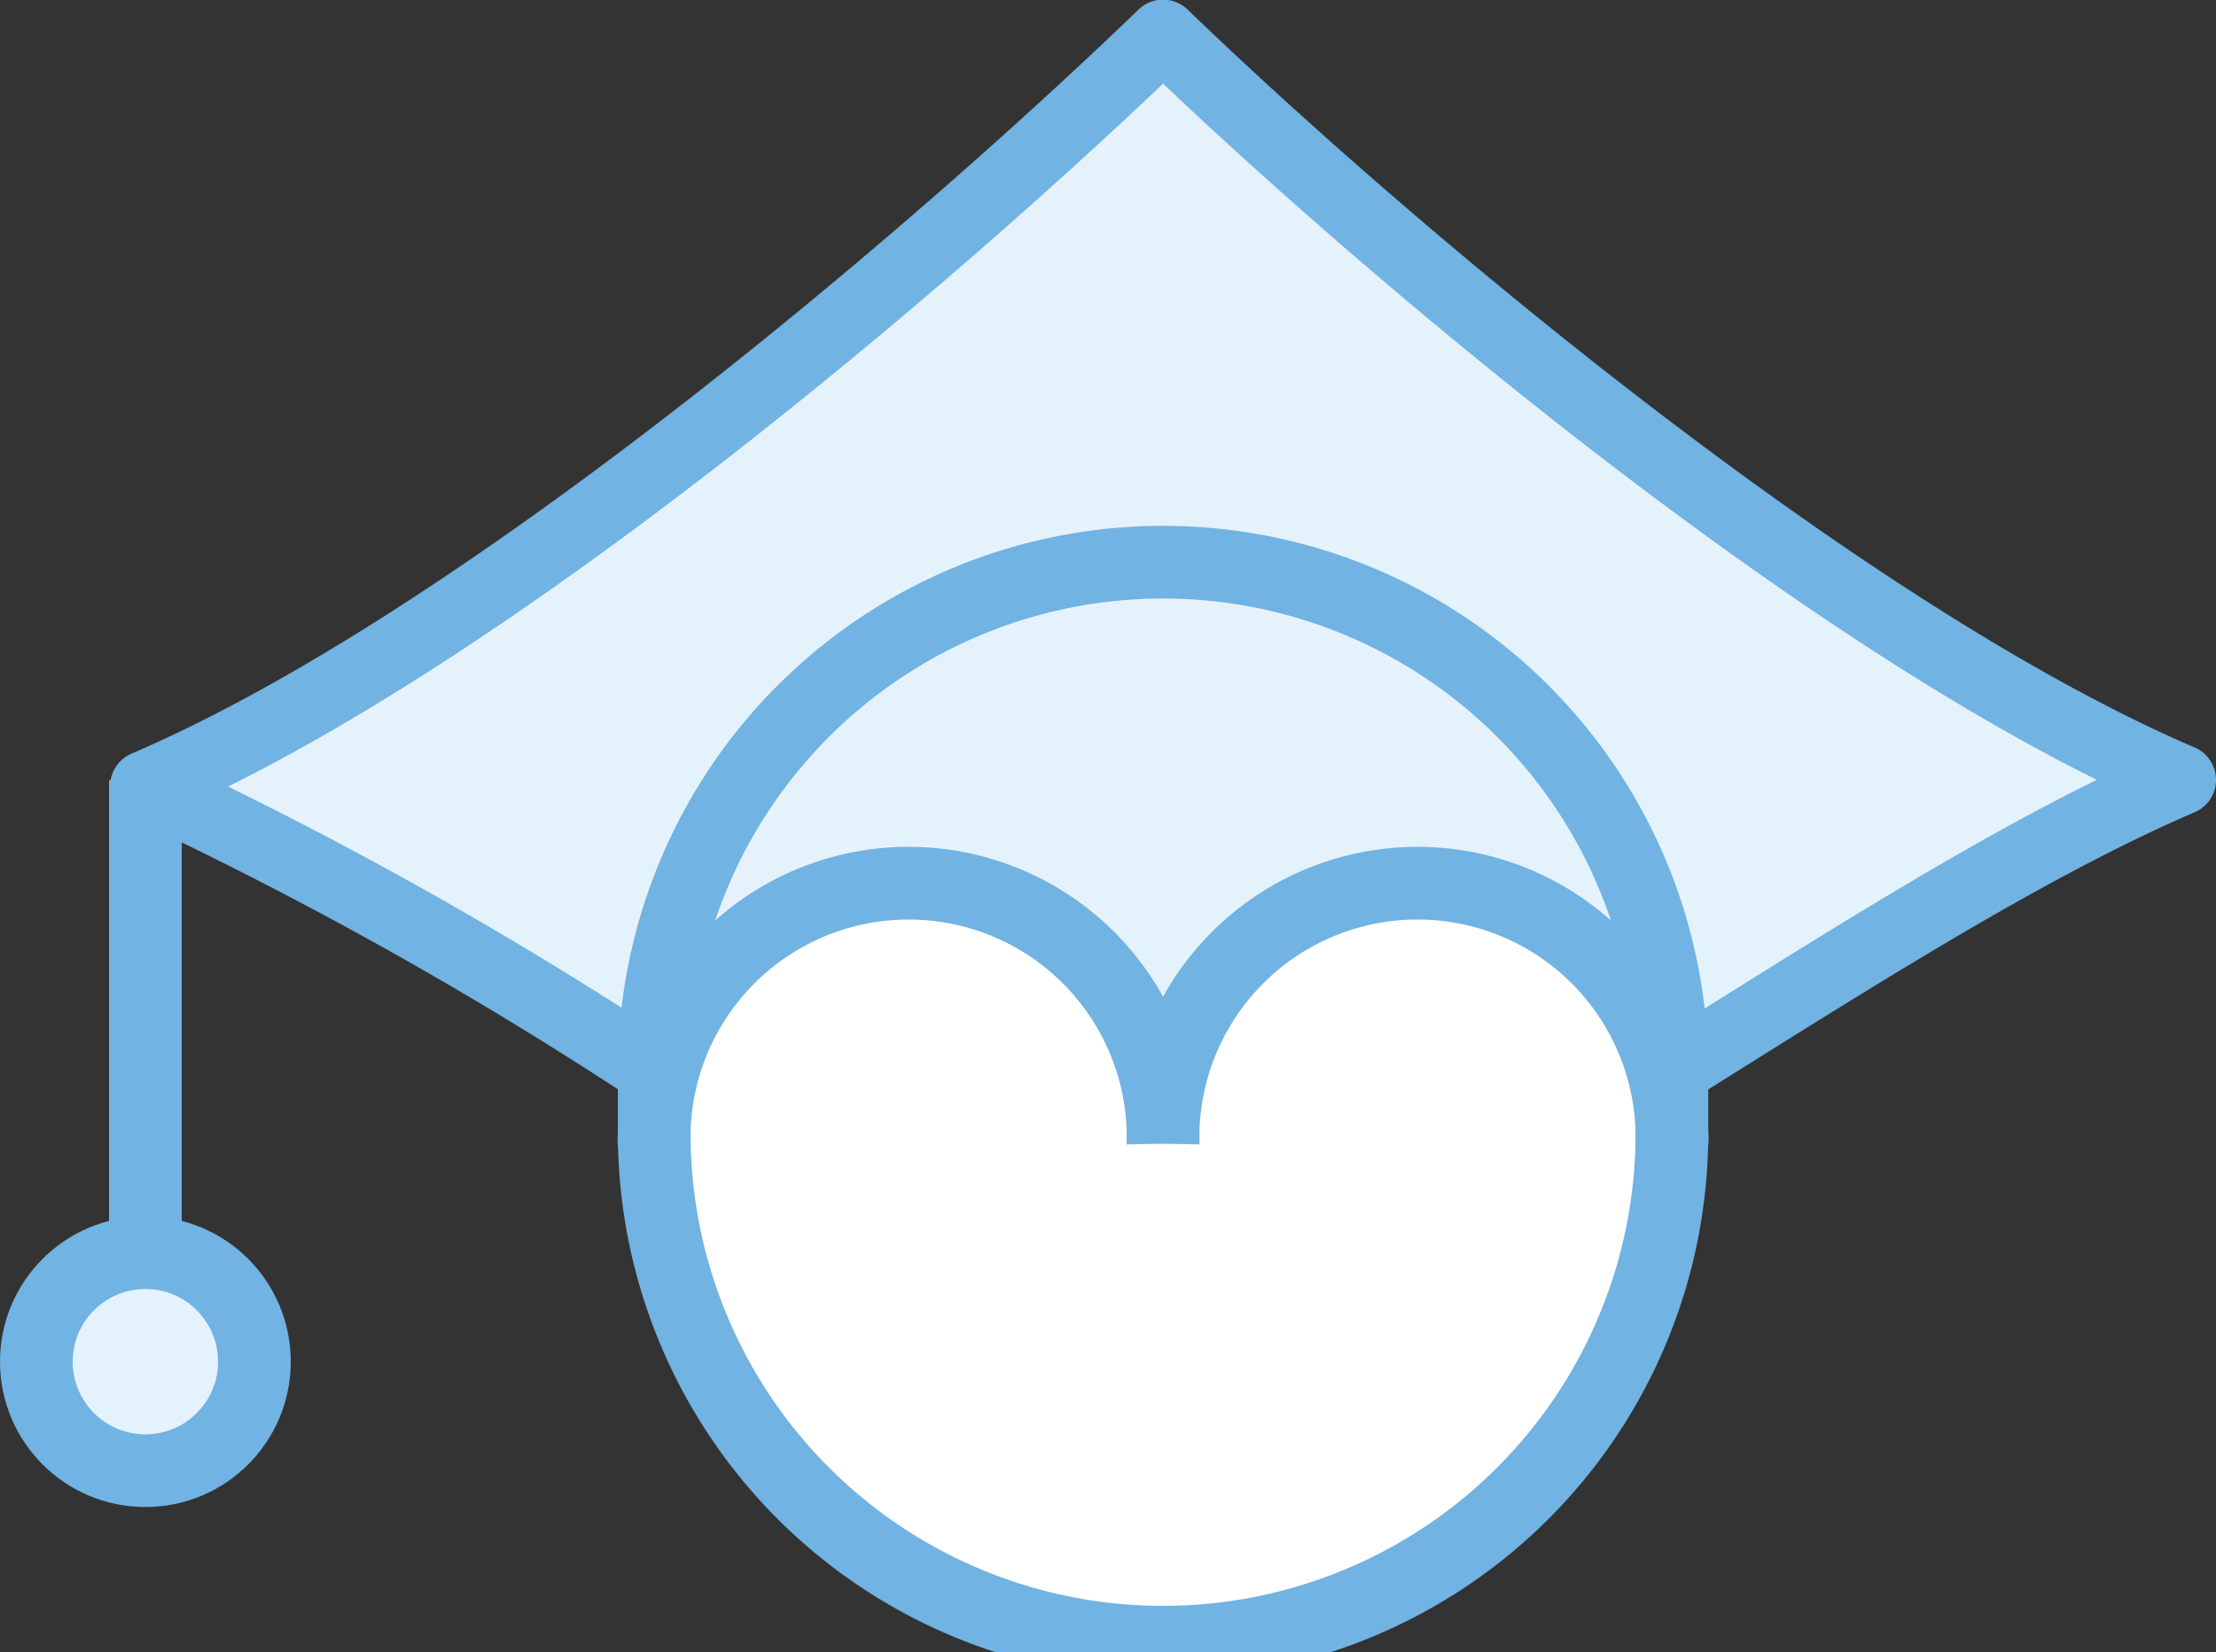
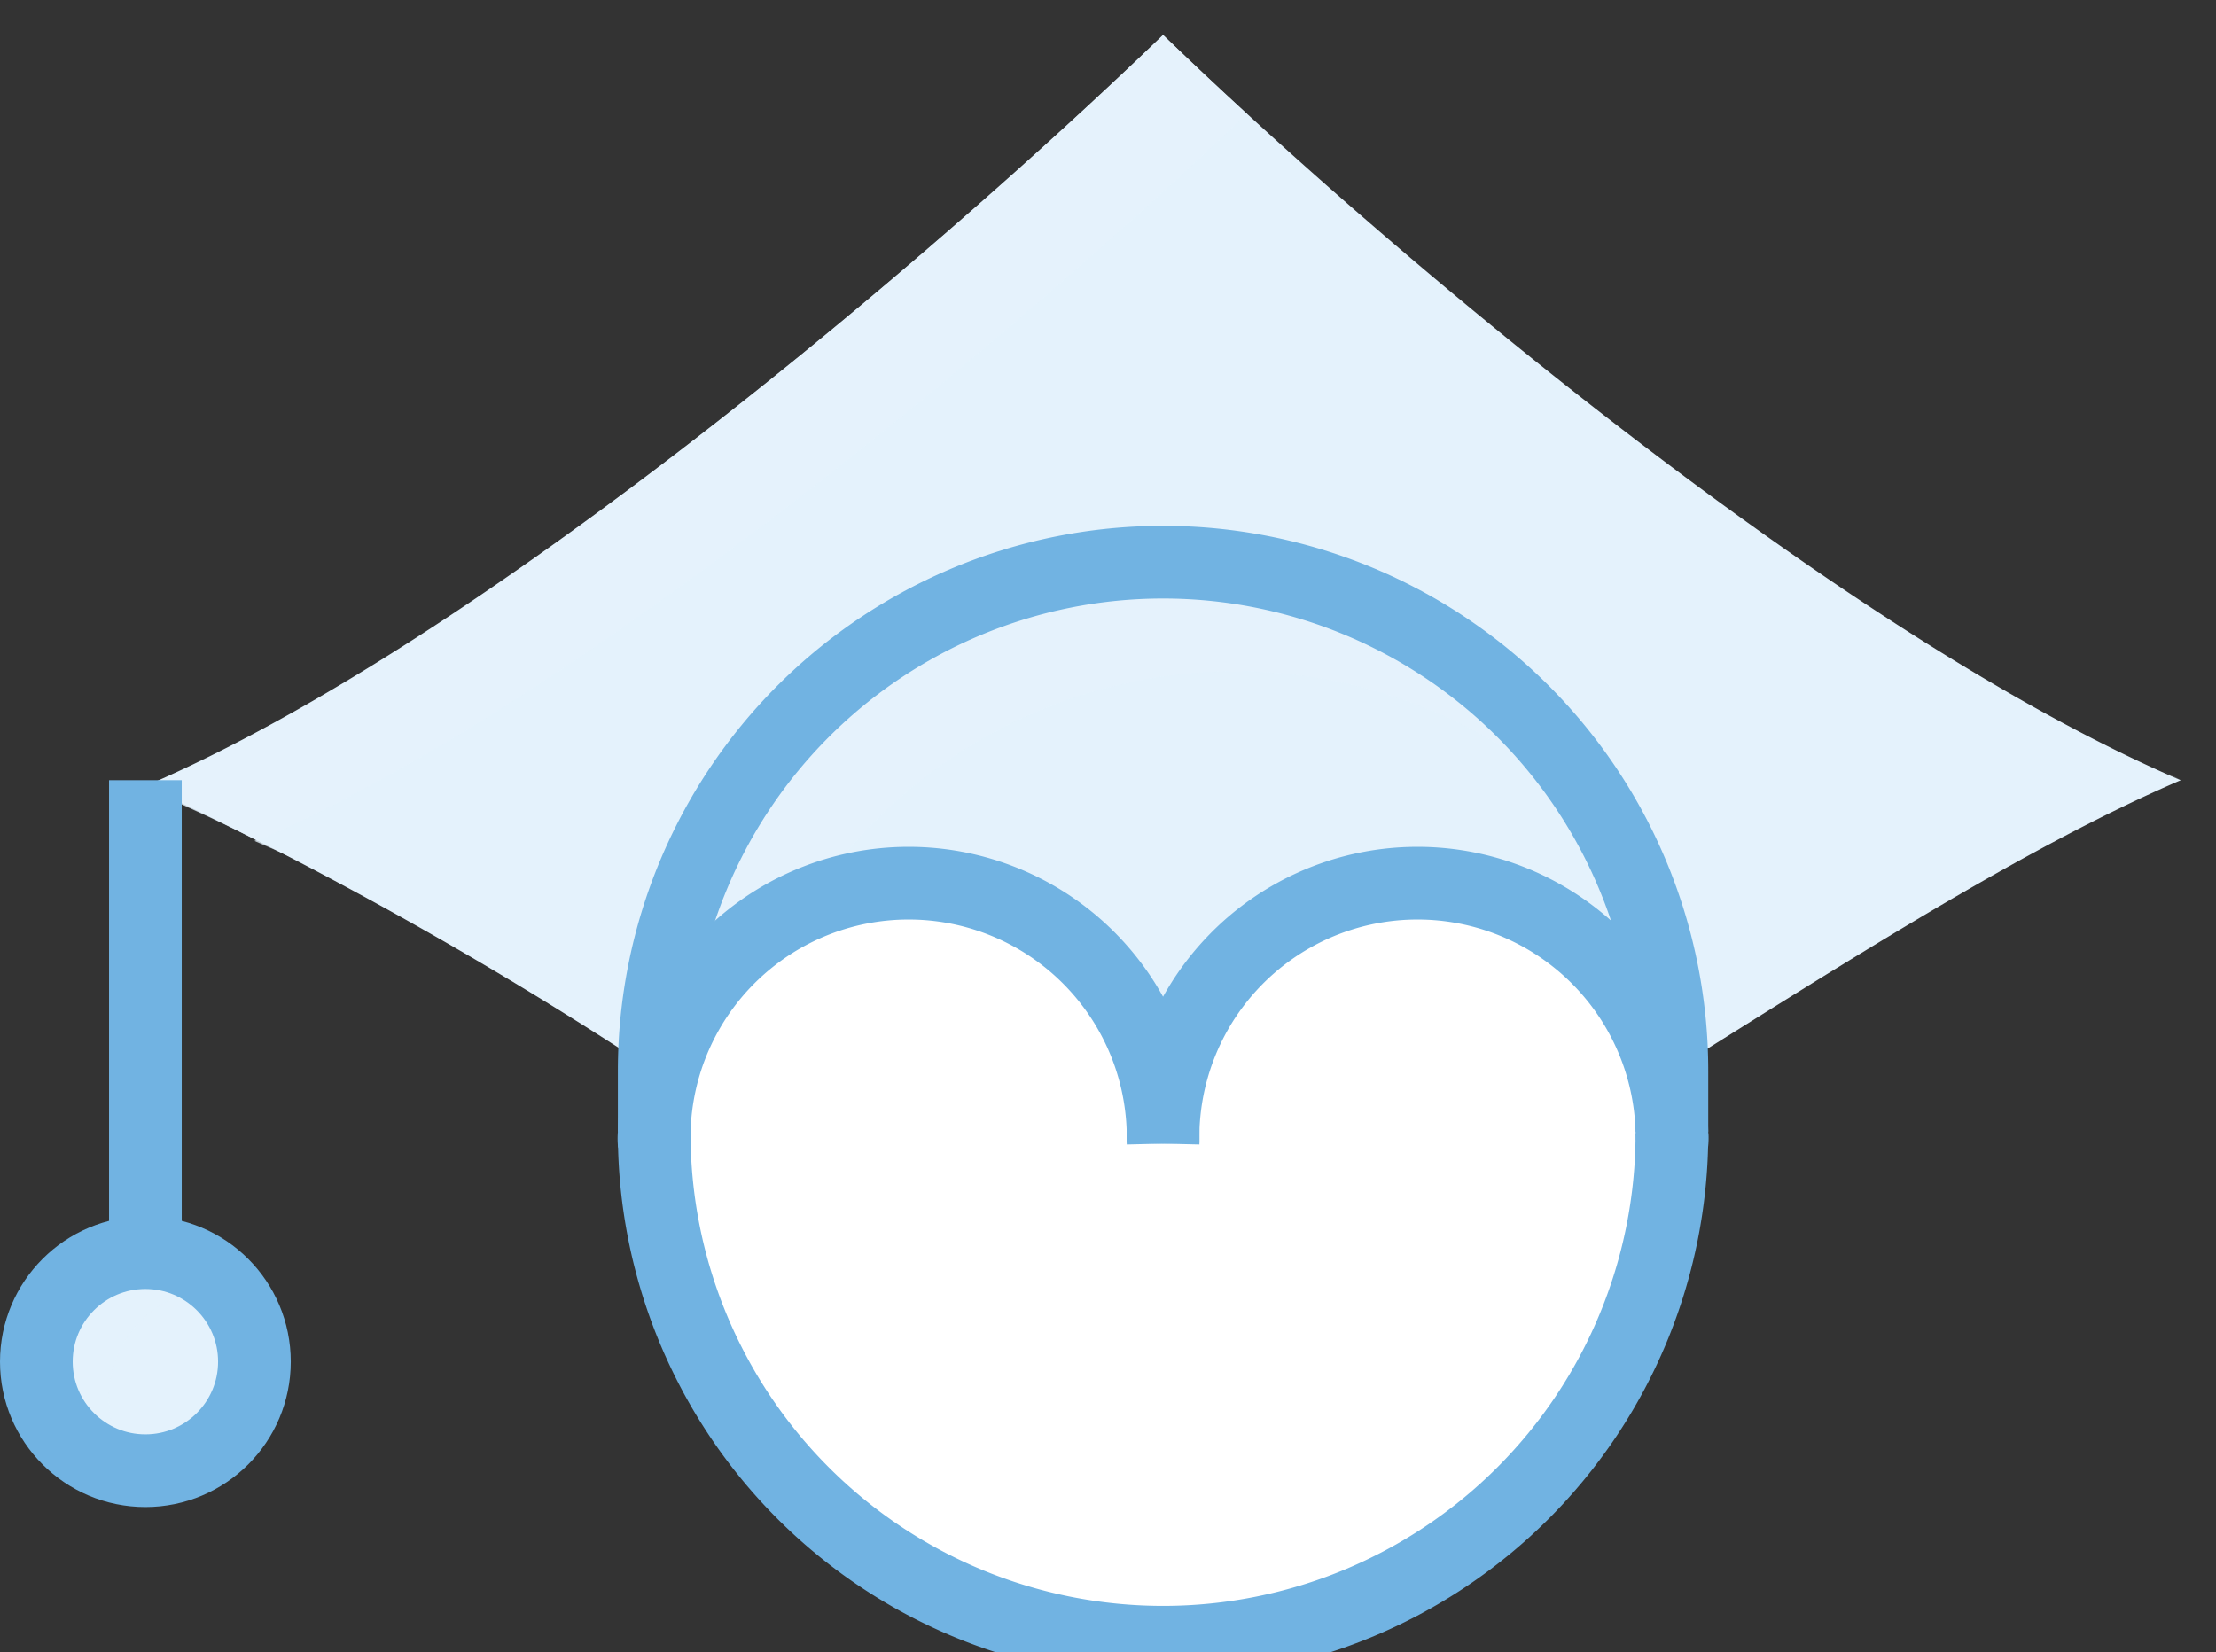
<svg xmlns="http://www.w3.org/2000/svg" viewBox="0 0 60.97 45.47">
  <rect x="0" y="0" width="60.97" height="45.47" fill="#333333" stroke="none" />
  <defs>
    <style>.cls-1{isolation:isolate;}.cls-2{fill:#fff;}.cls-3,.cls-4{fill:#e4f2fc;}.cls-4,.cls-8{opacity:0.8;mix-blend-mode:overlay;}.cls-5,.cls-6,.cls-7{fill:none;stroke:#71b3e2;stroke-linejoin:round;}.cls-5{stroke-linecap:round;stroke-width:1.94px;}.cls-6,.cls-7{stroke-width:2px;}.cls-7{stroke-linecap:square;}</style>
  </defs>
  <title>logo</title>
  <g class="cls-1">
    <g id="Layer_1" data-name="Layer 1">
      <path class="cls-2" d="M322,404.67a0,0,0,0,1,0,.05,14,14,0,0,1-28,0,0,0,0,0,1,0-.05,7,7,0,0,1,14,.33A7,7,0,0,1,322,404.67Z" transform="translate(-276 -373.53)" />
      <path class="cls-3" d="M336,395c-4.31,1.85-9.28,5.05-14,8h0A14,14,0,0,0,294,403h0a110.5,110.5,0,0,0-14-7.84c9.33-4,21.78-14.67,28-20.67C314.22,380.5,326.67,391,336,395Z" transform="translate(-276 -373.53)" />
      <path class="cls-4" d="M308,374.5c0.7,0.67,1.47,1.4,2.31,2.17-6.39,6.06-18.23,16.08-27.22,20-1.06-.55-2.09-1-3.09-1.46C289.33,391.17,301.78,380.5,308,374.5Z" transform="translate(-276 -373.53)" />
      <path class="cls-4" d="M336,395l0,0c-0.17-.08-0.34-0.18-0.51-0.27Z" transform="translate(-276 -373.53)" />
      <path class="cls-4" d="M283.09,396.63l1.1,0.57c-0.4-.19-0.8-0.36-1.19-0.53Z" transform="translate(-276 -373.53)" />
      <path class="cls-3" d="M322,404c0,0.22,0,.45,0,0.67a7,7,0,0,0-14,.33,7,7,0,0,0-14-.33c0-.22,0-0.45,0-0.67s0-.66,0-1A14,14,0,0,1,322,403C322,403.34,322,403.67,322,404Z" transform="translate(-276 -373.53)" />
      <path class="cls-4" d="M318.86,395.17a14,14,0,0,0-20.77,3.47,7,7,0,0,0-4.07,6c0-.22,0-0.45,0-0.67s0-.66,0-1A14,14,0,0,1,318.86,395.17Z" transform="translate(-276 -373.53)" />
-       <path class="cls-5" d="M294,403a110.5,110.5,0,0,0-14-7.84c9.33-4,21.78-14.67,28-20.67,6.22,6,18.67,16.5,28,20.5-4.31,1.85-9.28,5.05-14,8" transform="translate(-276 -373.53)" />
      <path class="cls-6" d="M294,404.67c0-.22,0-0.45,0-0.67s0-.66,0-1A14,14,0,0,1,322,403c0,0.33,0,.66,0,1s0,0.45,0,.67" transform="translate(-276 -373.53)" />
      <path class="cls-6" d="M322,404.72a14,14,0,0,1-28,0" transform="translate(-276 -373.53)" />
      <line class="cls-7" x1="4" y1="22.47" x2="4" y2="33.47" />
      <circle class="cls-3" cx="4" cy="37.47" r="3" />
      <g class="cls-8">
        <path class="cls-3" d="M282.24,409a1,1,0,0,0-.24,0,3,3,0,0,0-2.24,5,3,3,0,0,1,.24-6A2.93,2.93,0,0,1,282.24,409Z" transform="translate(-276 -373.53)" />
      </g>
      <circle class="cls-6" cx="4" cy="37.47" r="3" />
      <path class="cls-6" d="M308,405a7,7,0,0,1,14-.33,0,0,0,0,1,0,.05,1.32,1.32,0,0,1,0,.28" transform="translate(-276 -373.53)" />
      <path class="cls-6" d="M308,405a7,7,0,0,0-14-.33,0,0,0,0,0,0,.05,1.32,1.32,0,0,0,0,.28" transform="translate(-276 -373.53)" />
    </g>
  </g>
</svg>